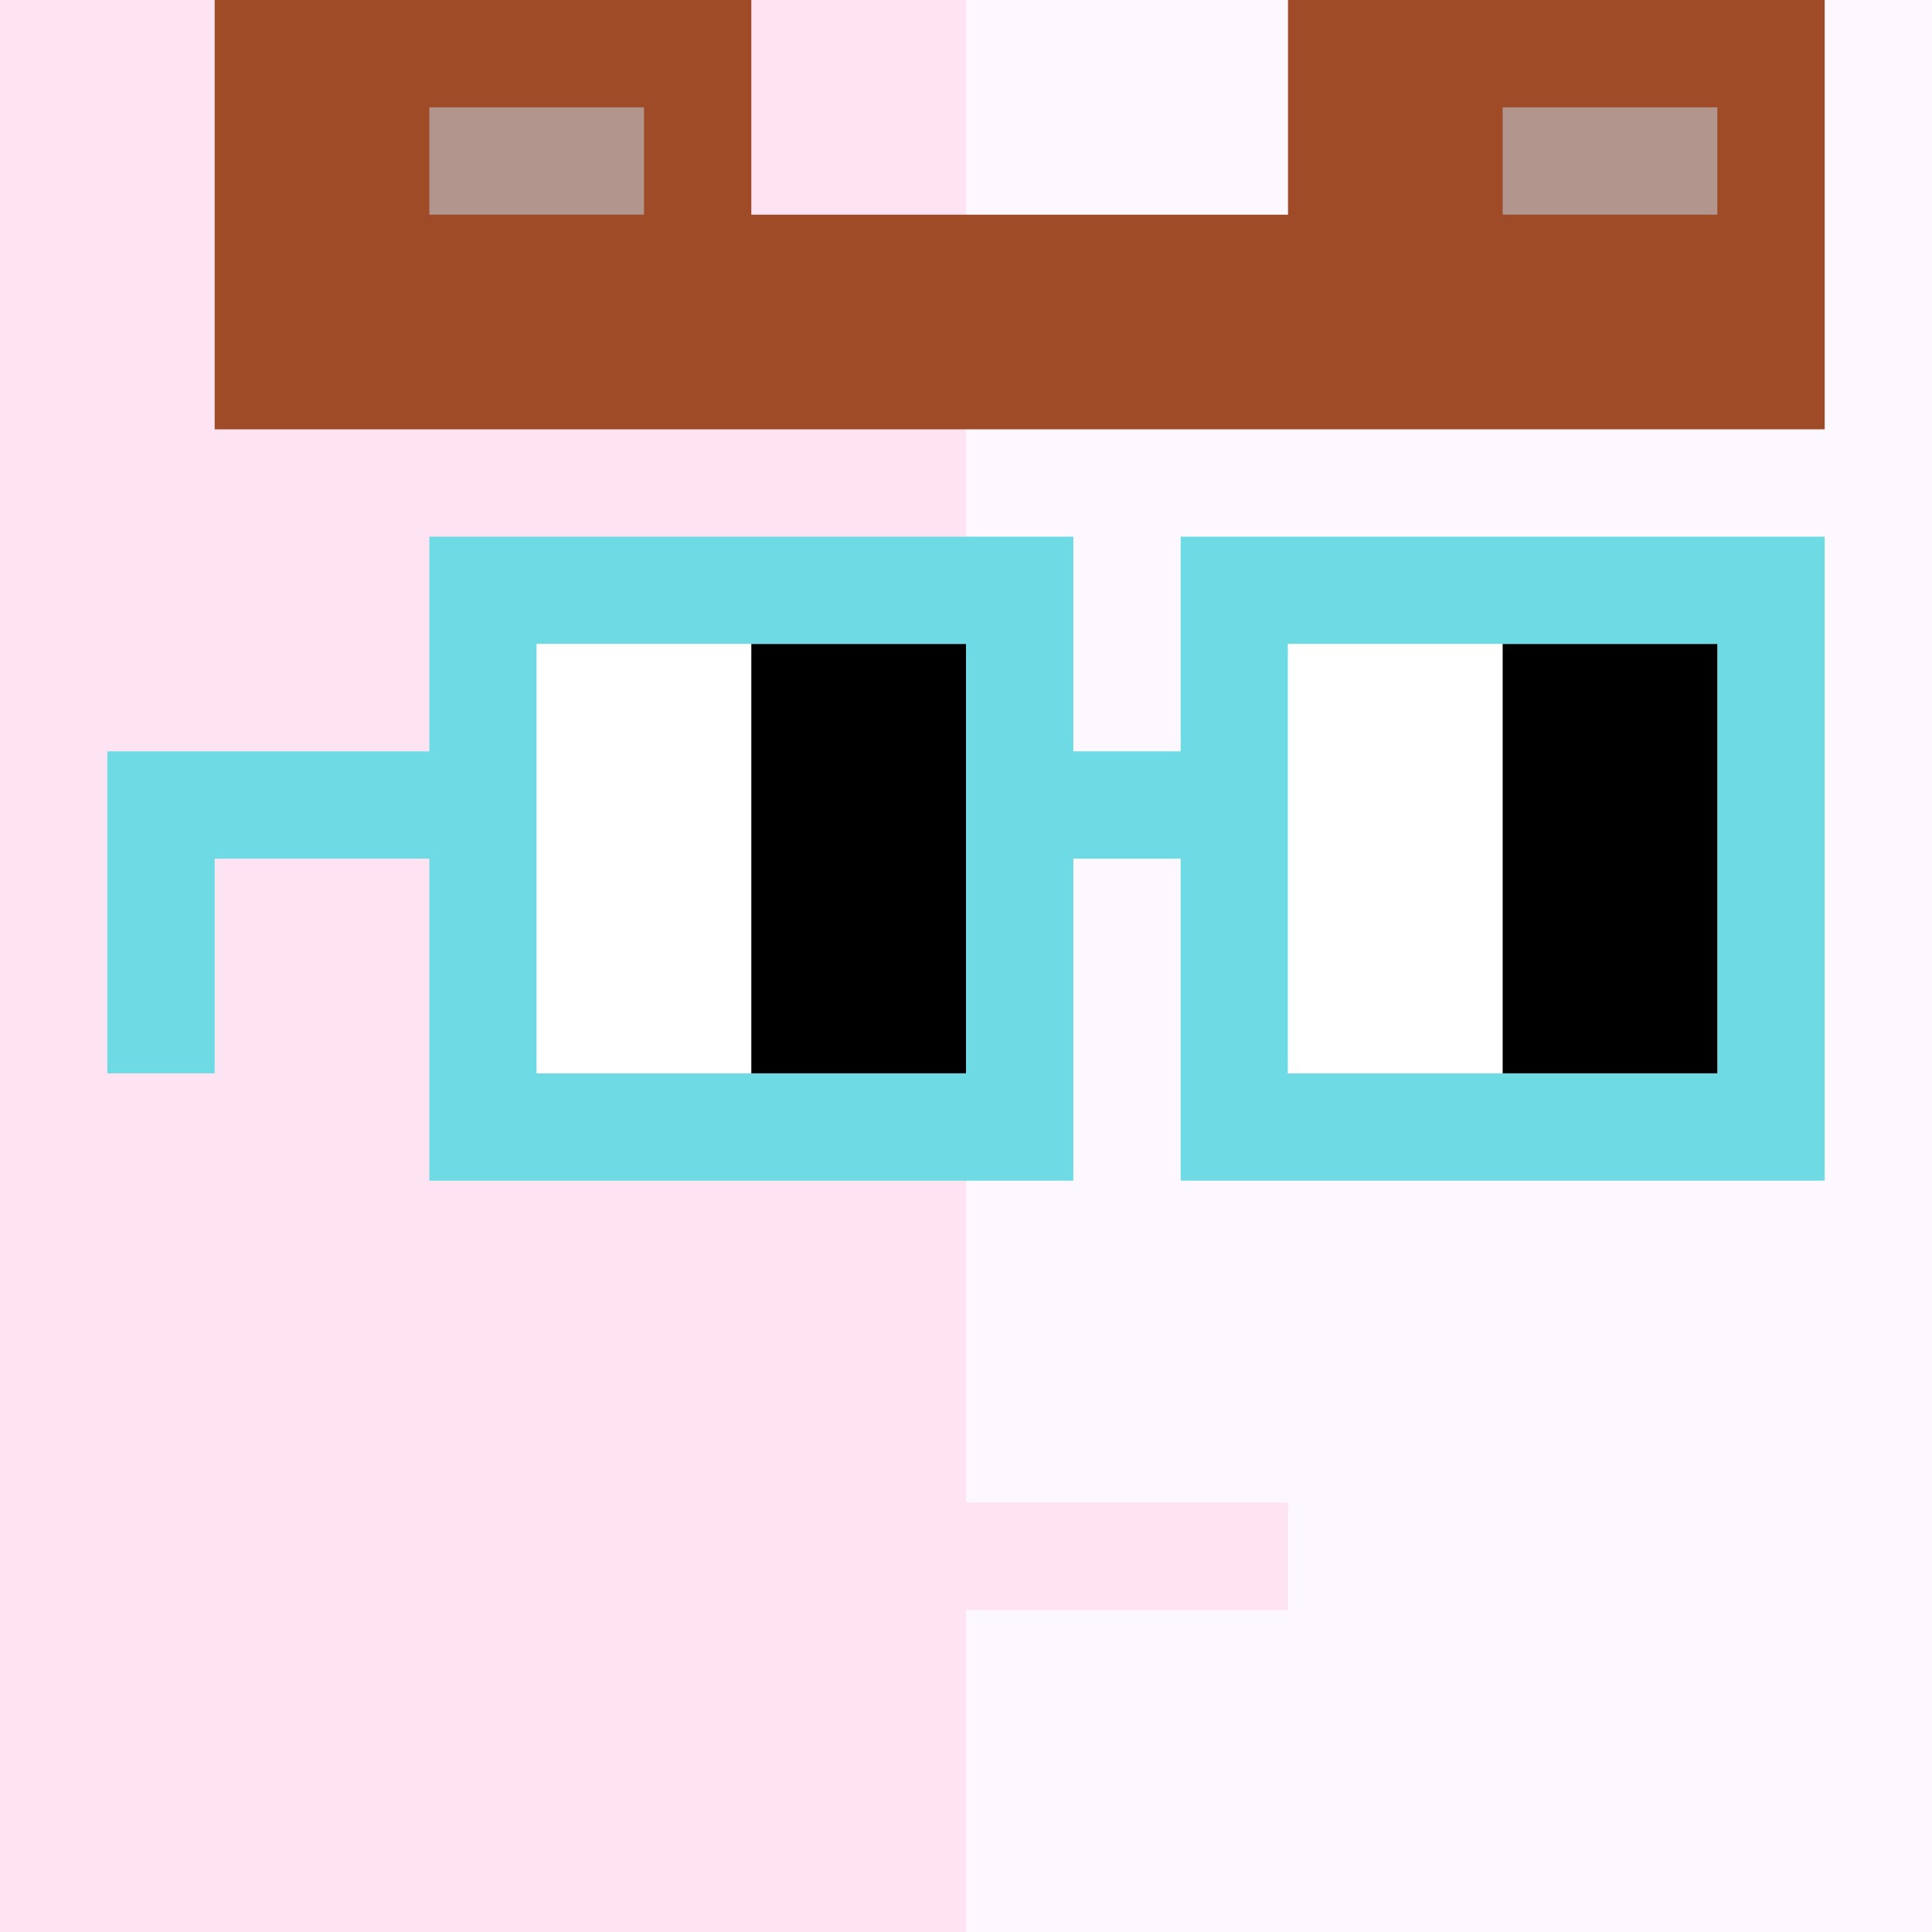
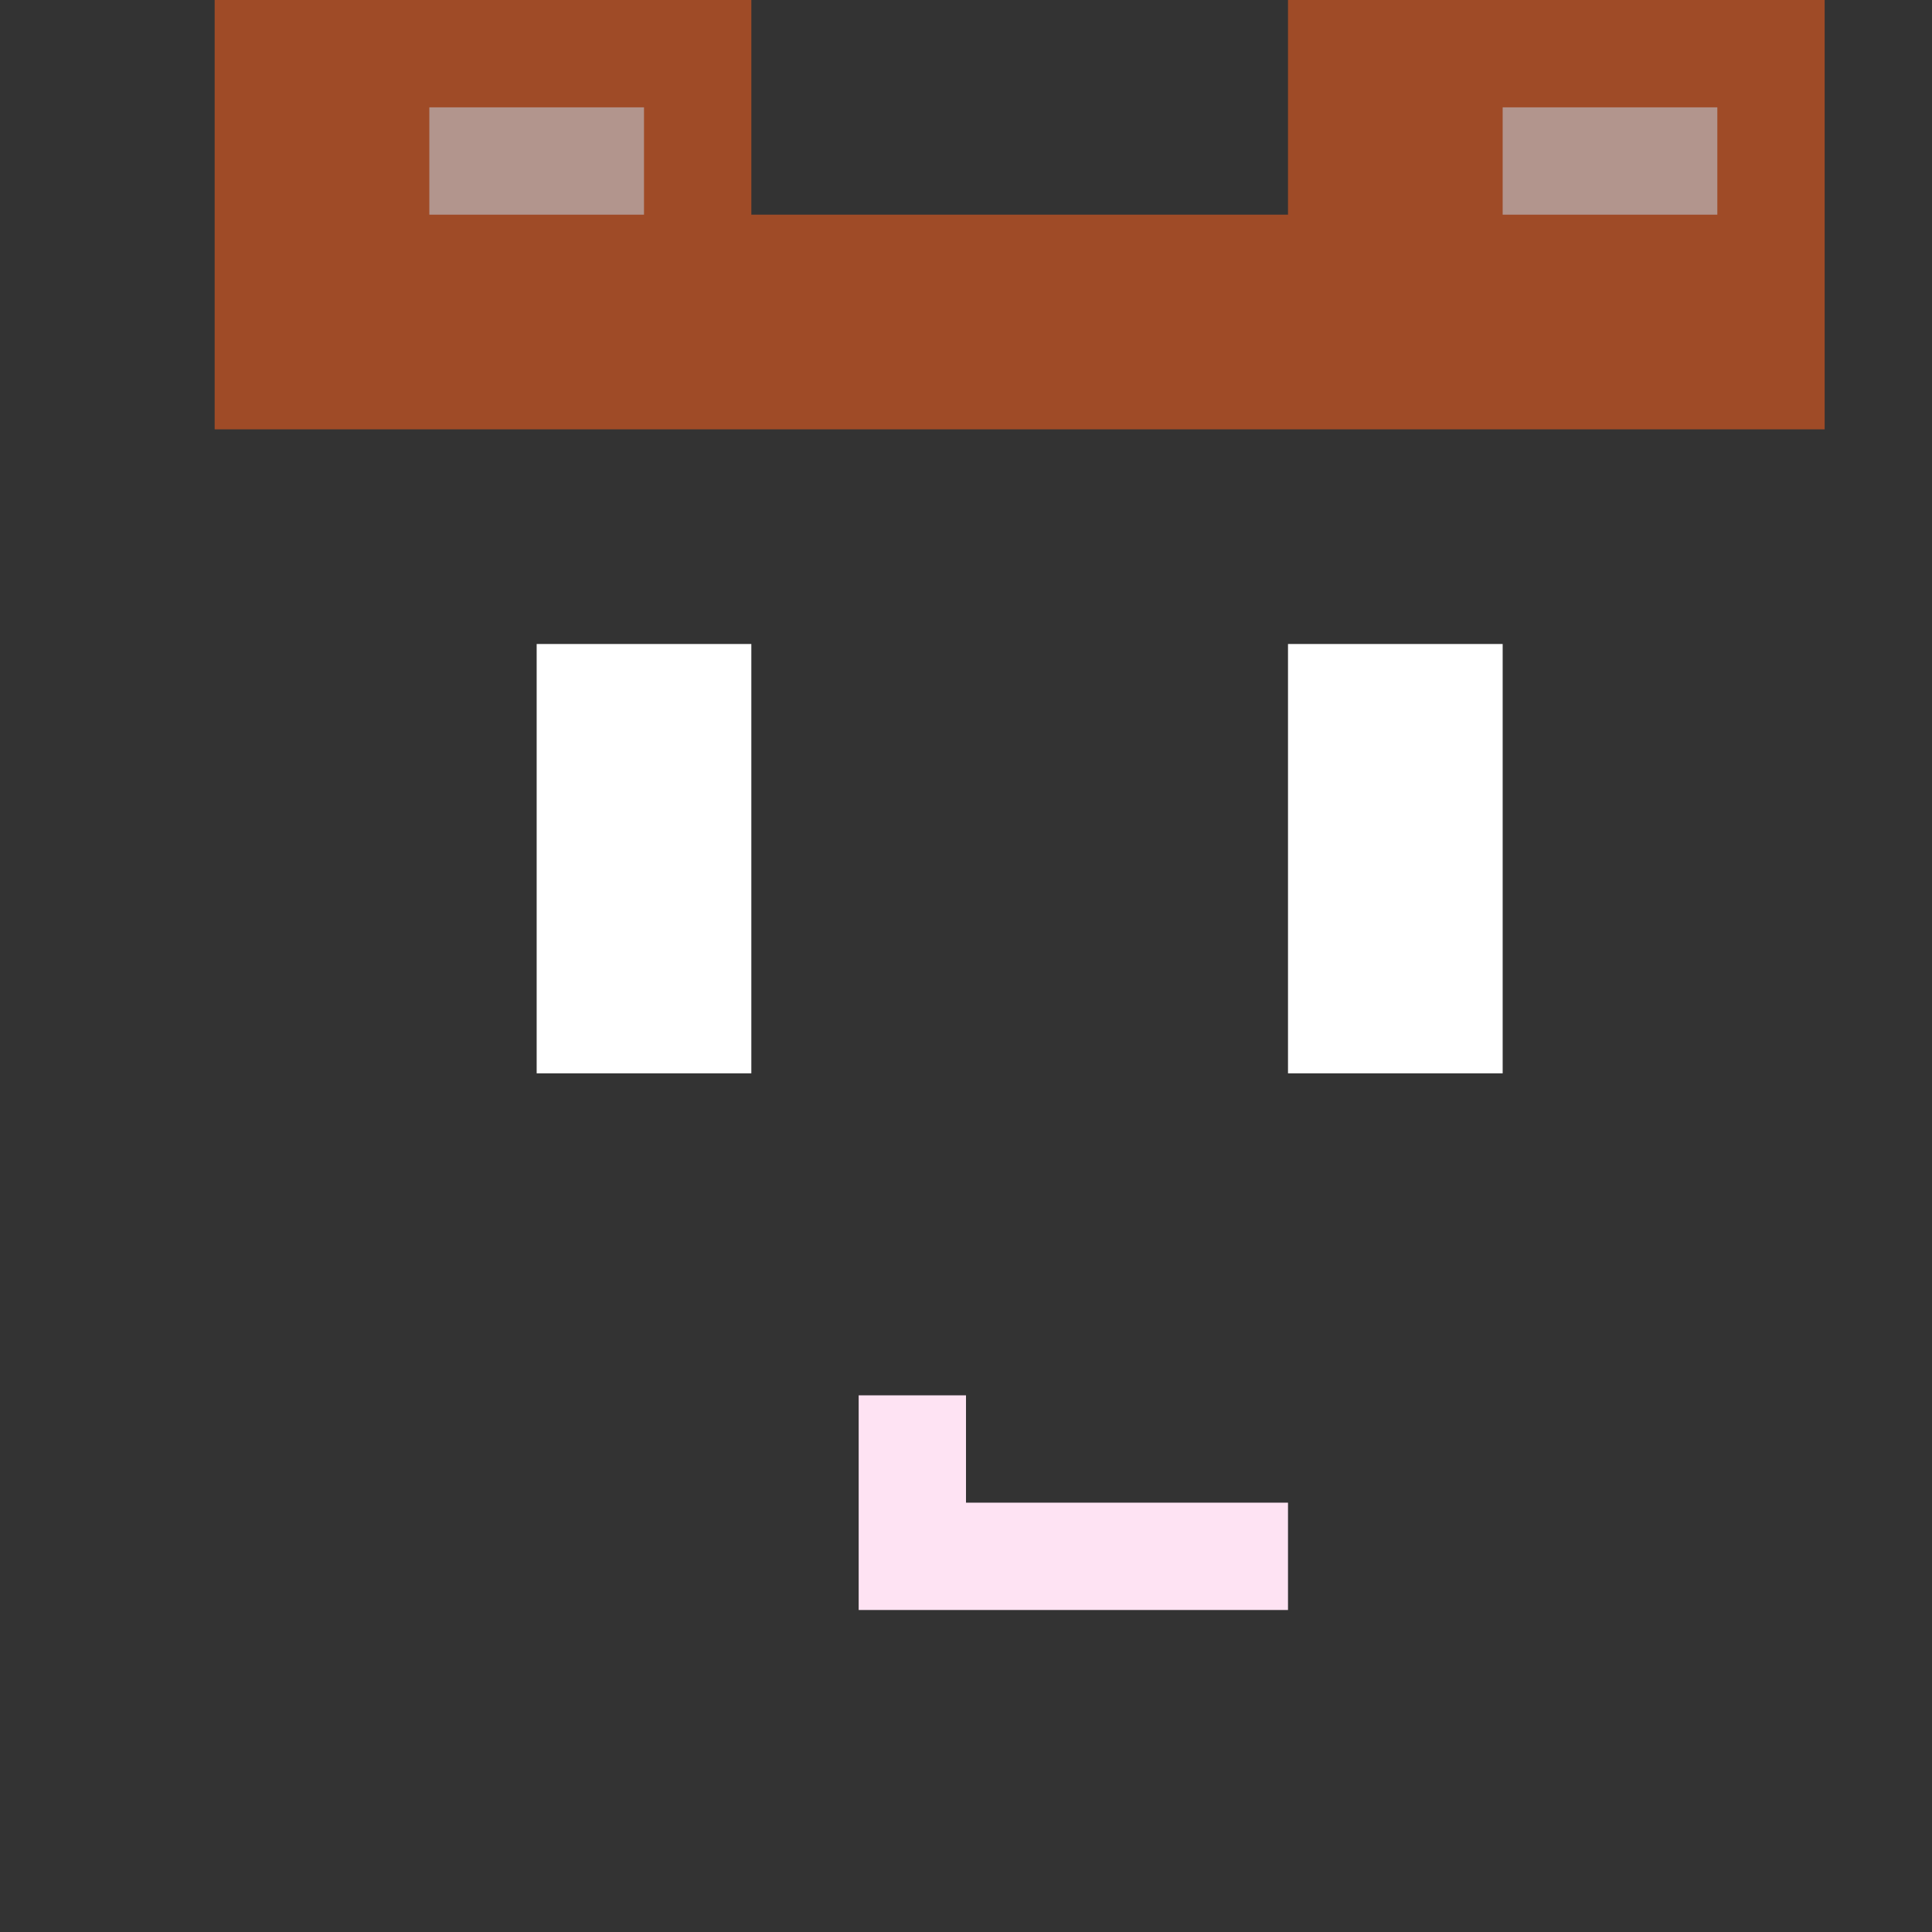
<svg xmlns="http://www.w3.org/2000/svg" width="18" height="18" viewBox="0 0 18 18" fill="none">
  <rect x="0" y="0" width="18" height="18" fill="#333333" stroke="none" />
  <g clip-path="url(#0_clip0_50_90751)">
    <path d="M18 0H0V18H18V0Z" fill="#A3EFD0" />
    <path d="M18 0H9V18H18V0Z" fill="#FDF8FF" />
-     <path d="M-1 -2H9V19H-1V-2Z" fill="#FEE3F3" />
+     <path d="M-1 -2H9H-1V-2Z" fill="#FEE3F3" />
  </g>
  <path d="M8 13H9V14H12V15H8V13Z" fill="#FEE3F3" />
  <g clip-path="url(#0_clip1_50_90751)">
    <path d="M2 4V-1H7V2H12V-1H17V4H2Z" fill="#9F4B27" />
    <path d="M4 1H6V2H4V1Z" fill="#B2958D" />
    <path d="M14 1H16V2H14V1Z" fill="#B2958D" />
  </g>
-   <path d="M16 6H12V10H16V6ZM9 6H5V10H9V6ZM17 11H11V8H10V11H4V8H2V10H1V7H4V5H10V7H11V5H17V11Z" fill="#6EDBE4" />
  <path d="M5 6H7V10H5V6ZM12 6H14V10H12V6Z" fill="white" />
-   <path d="M7 6H9V10H7V6ZM14 6H16V10H14V6Z" fill="black" />
  <defs>
    <clipPath id="0_clip0_50_90751">
-       <rect width="18" height="18" fill="white" />
-     </clipPath>
+       </clipPath>
    <clipPath id="0_clip1_50_90751">
      <rect width="18" height="18" fill="white" />
    </clipPath>
  </defs>
</svg>